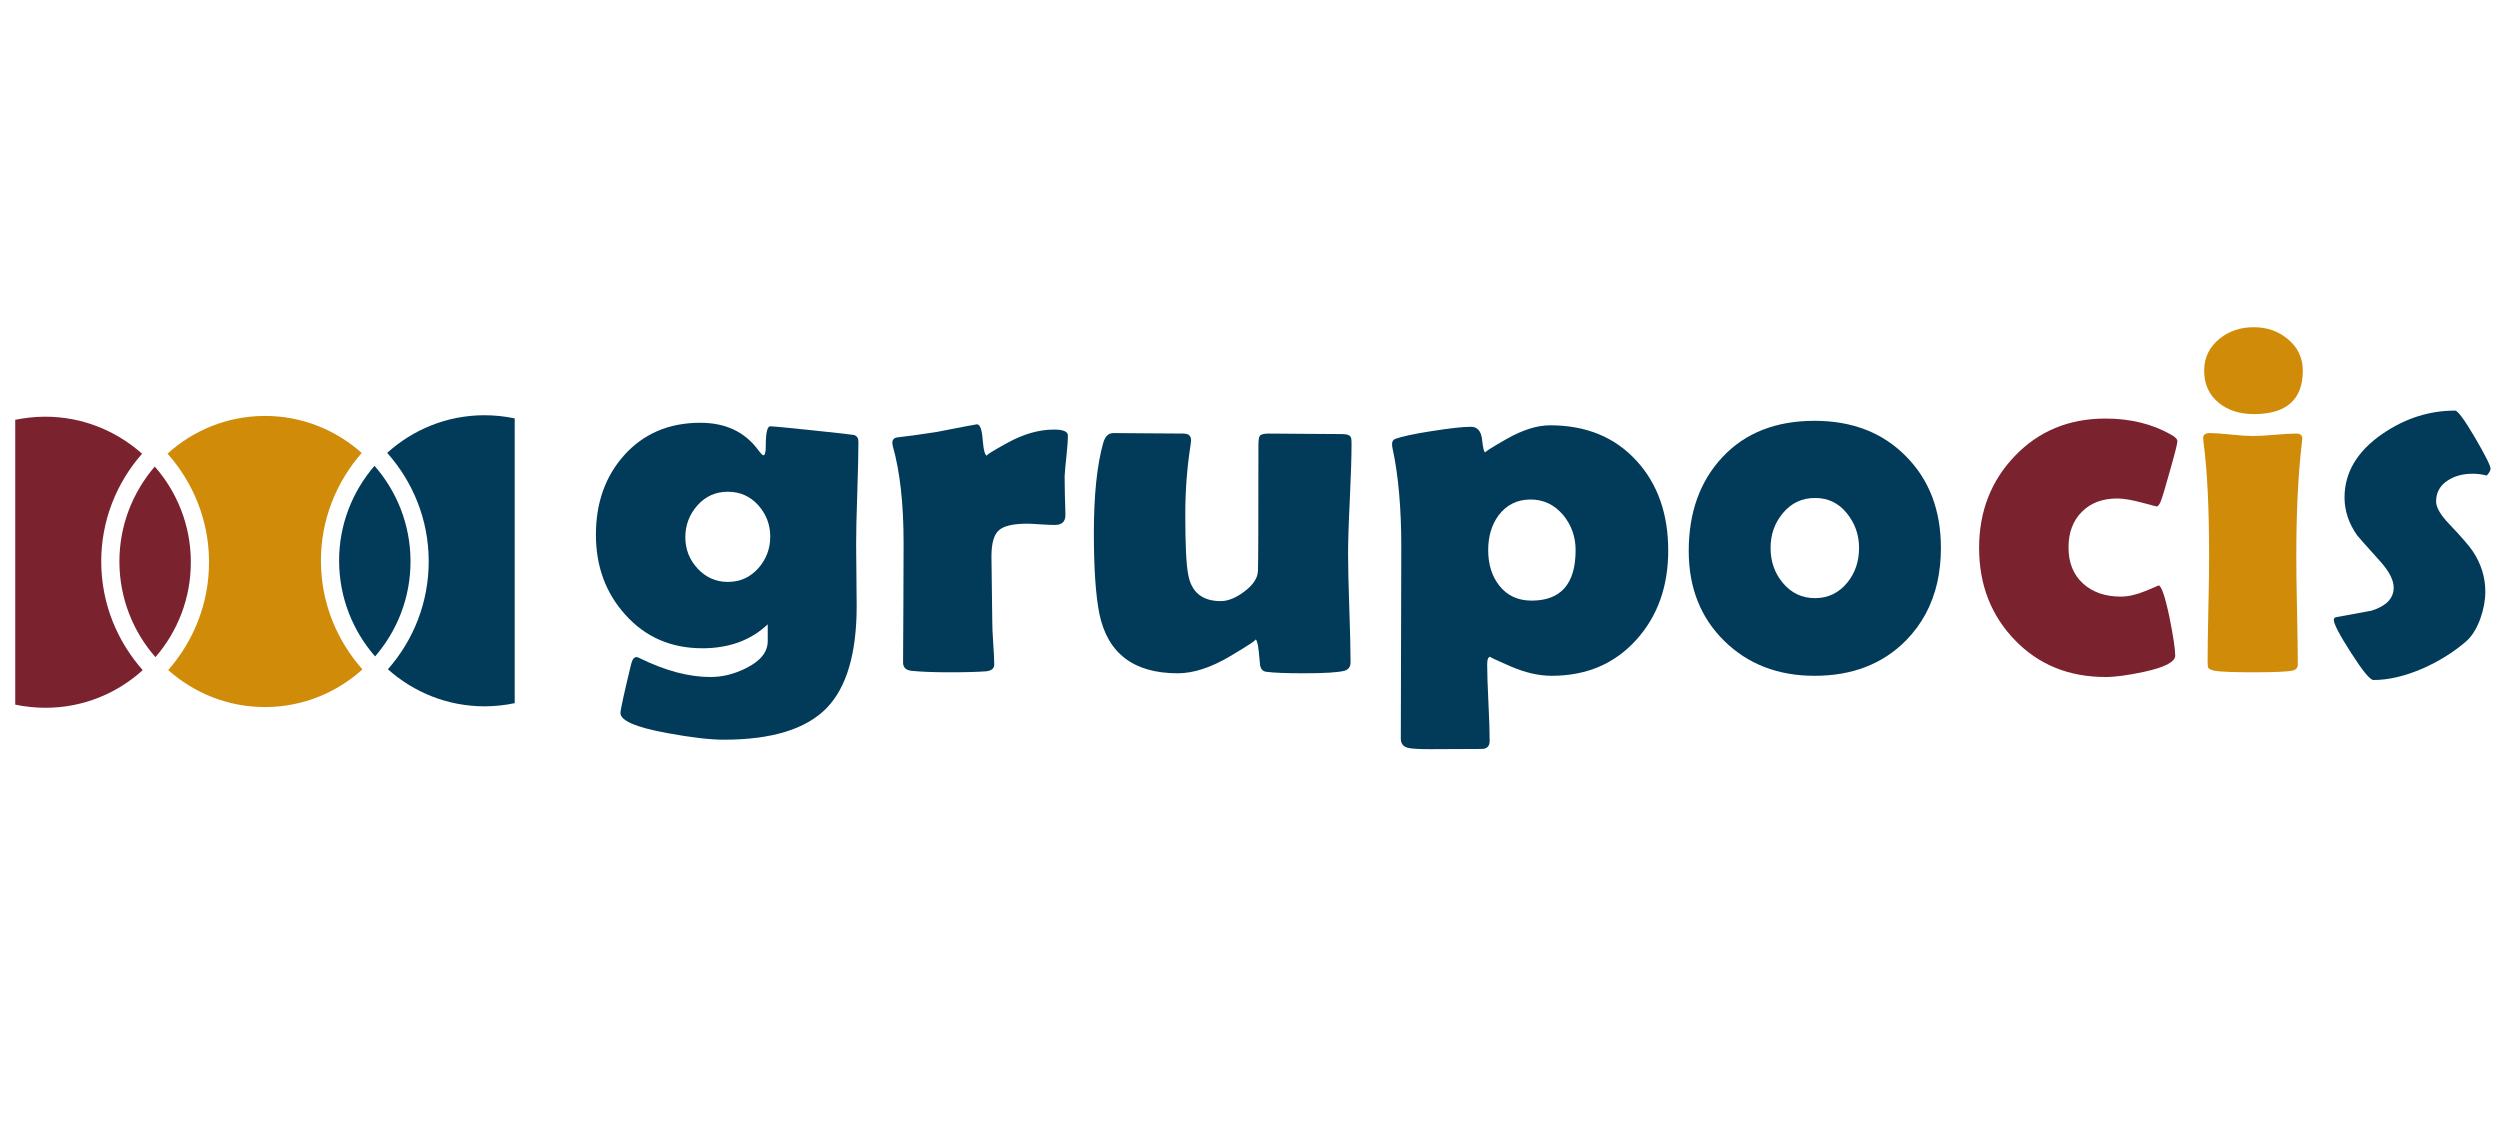
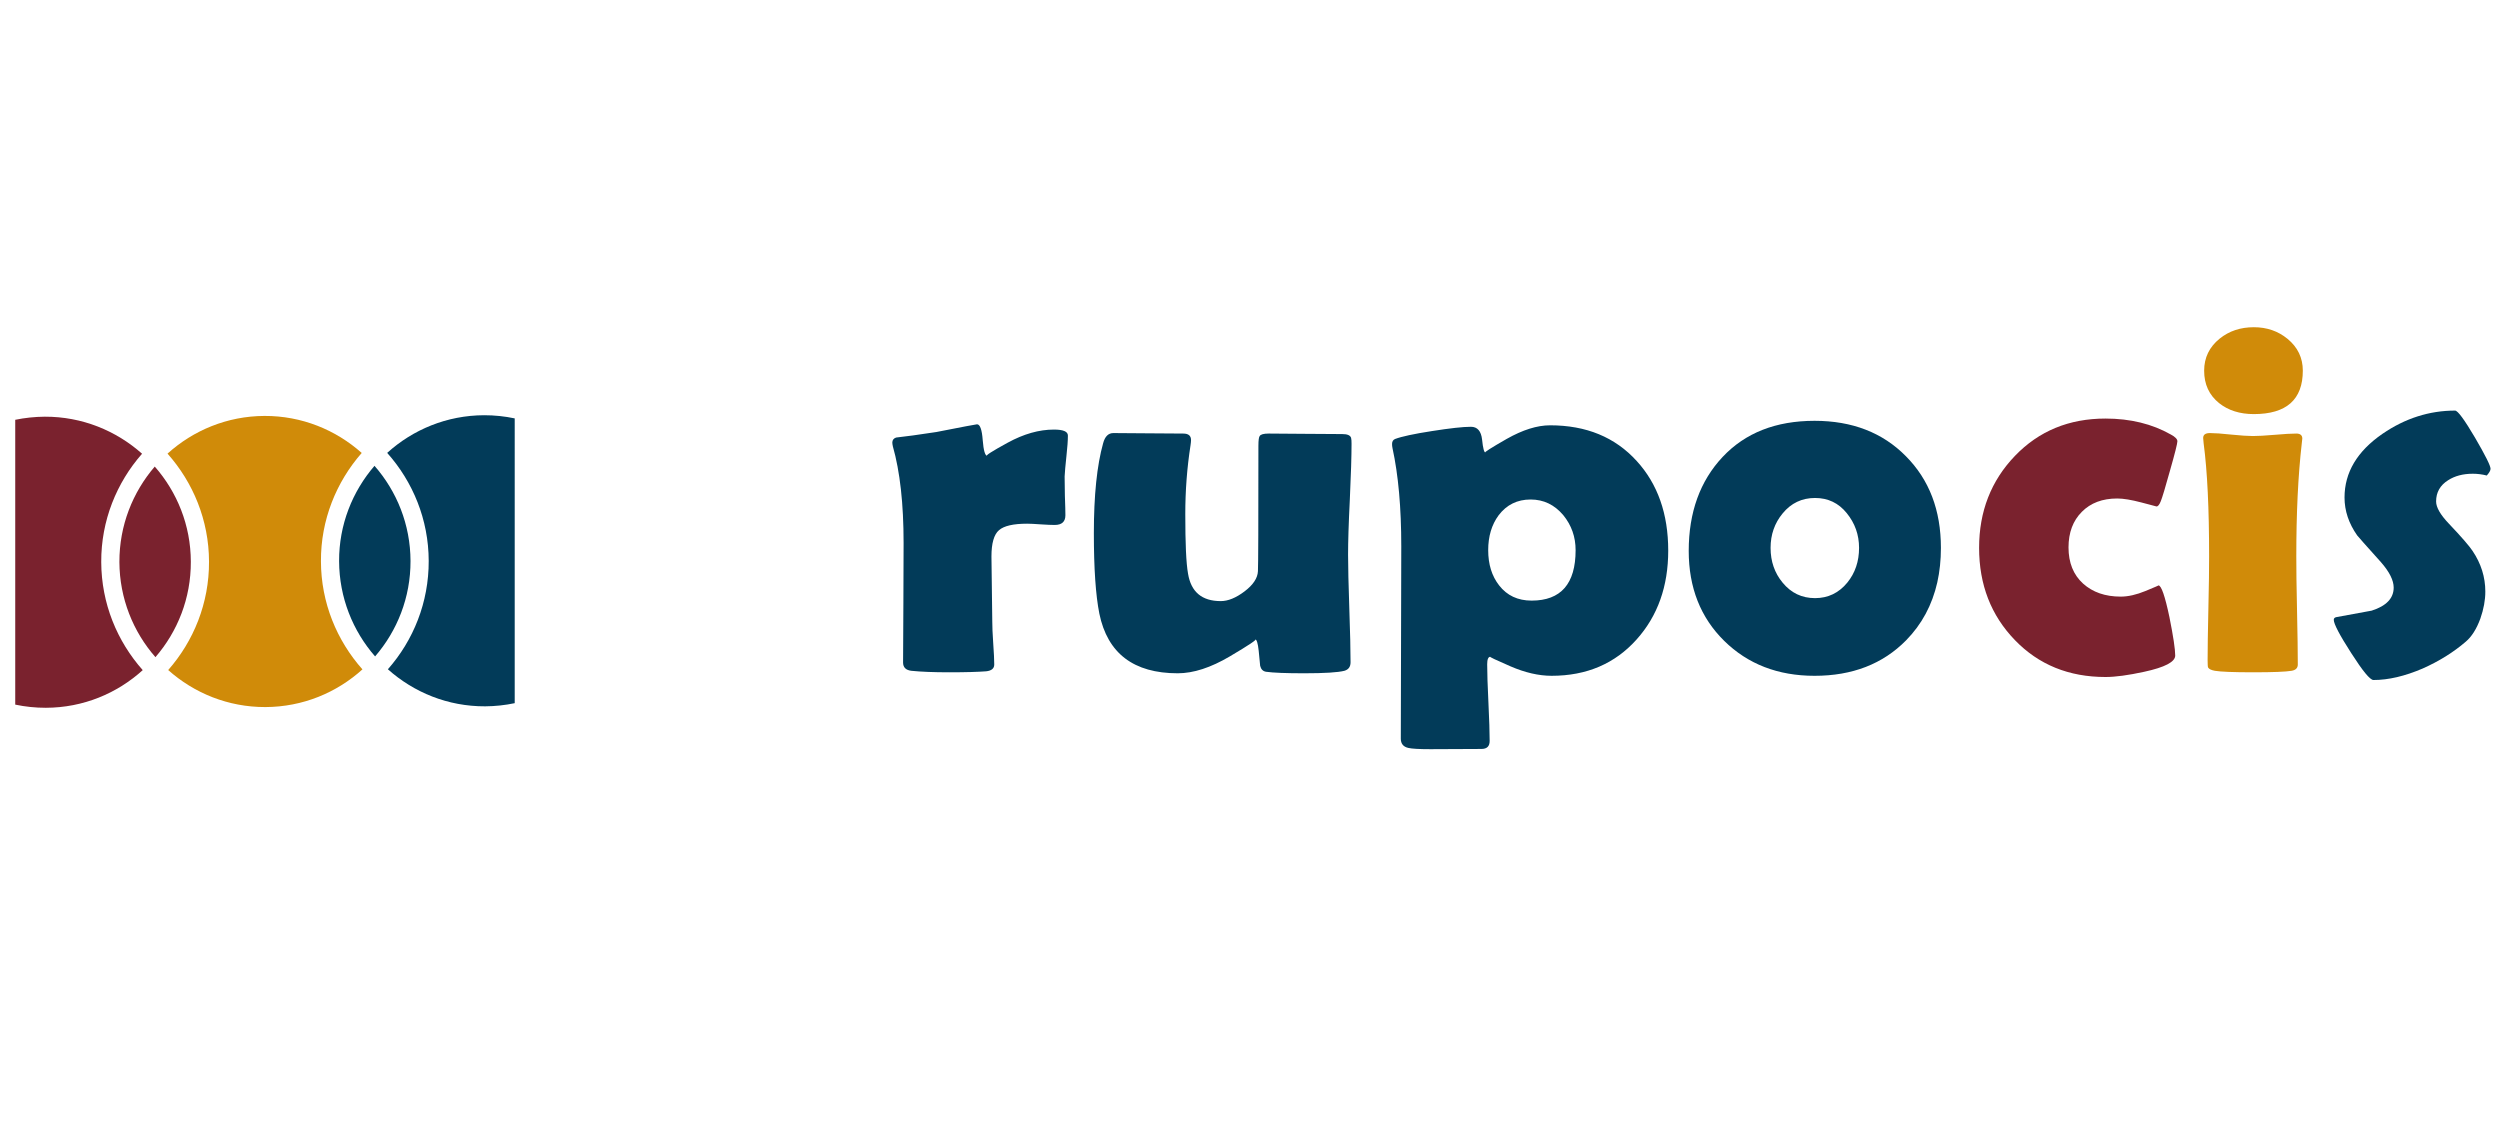
<svg xmlns="http://www.w3.org/2000/svg" version="1.1" id="Layer_1" x="0px" y="0px" width="410px" height="187.4px" viewBox="0 0 410 187.4" enable-background="new 0 0 410 187.4" xml:space="preserve">
  <g>
-     <path fill="#023B59" d="M140.494,99.362c0,7.776-1.637,13.365-4.922,16.755c-3.377,3.463-9.006,5.193-16.868,5.193   c-2.291,0-5.423-0.368-9.373-1.103c-5.062-0.93-7.574-2.02-7.574-3.275c0-0.522,0.581-3.191,1.751-8.028   c0.196-0.768,0.489-1.15,0.9-1.15c0.14,0.026,0.289,0.081,0.459,0.166c4.201,2.071,8.087,3.11,11.667,3.11   c1.96,0,3.913-0.488,5.856-1.469c2.351-1.175,3.518-2.643,3.518-4.425v-2.746c-2.785,2.632-6.369,3.926-10.719,3.926   c-5.147,0-9.365-1.842-12.657-5.524c-3.195-3.543-4.803-7.914-4.803-13.104c0-5.219,1.536-9.538,4.59-12.982   c3.195-3.574,7.375-5.372,12.535-5.372c4.123,0,7.272,1.489,9.461,4.429c0.447,0.603,0.734,0.903,0.887,0.903   c0.251,0,0.383-0.496,0.383-1.477c0-2.18,0.238-3.275,0.734-3.275c0.433,0,2.802,0.224,7.088,0.674   c4.285,0.45,6.517,0.705,6.679,0.755c0.458,0.166,0.695,0.522,0.695,1.07c0,1.888-0.068,4.697-0.187,8.435   c-0.135,3.742-0.187,6.551-0.187,8.439c0,1.124,0.018,2.796,0.043,5.036C140.485,96.561,140.494,98.242,140.494,99.362z    M126.32,88.011c0-1.986-0.667-3.713-1.986-5.177c-1.324-1.459-2.987-2.188-4.968-2.188c-2.003,0-3.659,0.743-4.986,2.232   c-1.316,1.489-1.986,3.233-1.986,5.219c0,1.989,0.679,3.717,2.028,5.16c1.354,1.445,2.992,2.176,4.944,2.176   c1.981,0,3.645-0.742,4.968-2.21C125.653,91.745,126.32,90.006,126.32,88.011z" />
    <path fill="#023B59" d="M174.726,84.498c0,1.061-0.584,1.595-1.756,1.595c-0.518,0-1.282-0.029-2.274-0.097   c-0.993-0.072-1.749-0.111-2.241-0.111c-2.258,0-3.81,0.352-4.625,1.069c-0.814,0.7-1.231,2.138-1.231,4.302   c0,1.167,0.026,2.945,0.068,5.344c0.043,2.384,0.068,4.161,0.068,5.342c0,0.793,0.043,1.972,0.153,3.541   c0.11,1.571,0.169,2.742,0.169,3.497c0,0.658-0.458,1.031-1.357,1.116c-1.307,0.098-3.31,0.161-6.016,0.161   c-2.597,0-4.667-0.085-6.221-0.246c-0.909-0.11-1.358-0.568-1.358-1.357c0-2.181,0.017-5.444,0.051-9.807   c0.026-4.353,0.034-7.619,0.034-9.809c0-6.411-0.585-11.694-1.764-15.848c-0.051-0.25-0.085-0.45-0.085-0.61   c0-0.408,0.212-0.684,0.619-0.824c1.501-0.161,3.7-0.462,6.594-0.904c4.311-0.844,6.535-1.269,6.679-1.269   c0.492,0,0.806,0.865,0.933,2.588c0.136,1.714,0.391,2.581,0.747,2.581c-0.382,0,0.739-0.722,3.352-2.151   c2.632-1.438,5.151-2.152,7.58-2.152c1.536,0,2.291,0.323,2.291,0.98c0,0.789-0.077,1.914-0.238,3.36   c-0.17,1.558-0.264,2.678-0.297,3.361c0,0.798,0.017,1.841,0.042,3.148C174.701,82.915,174.726,83.972,174.726,84.498z" />
    <path fill="#023B59" d="M221.654,72.787c0,2.012-0.094,5.041-0.279,9.085c-0.204,4.043-0.29,7.068-0.29,9.093   c0,1.968,0.069,4.917,0.204,8.847c0.137,3.934,0.204,6.869,0.204,8.804c0,0.739-0.339,1.201-1.019,1.396   c-1.043,0.267-3.24,0.407-6.594,0.407c-2.978,0-5.057-0.084-6.229-0.246c-0.518-0.076-0.848-0.412-0.984-0.983   c-0.076-0.819-0.161-1.639-0.238-2.454c-0.135-1.252-0.331-1.883-0.577-1.883c0.383,0-1,0.929-4.14,2.783   c-3.14,1.858-5.992,2.783-8.562,2.783c-7.222,0-11.516-3.263-12.856-9.784c-0.603-3.034-0.9-7.435-0.9-13.192   c0-6.225,0.509-11.133,1.519-14.744c0.297-1.117,0.858-1.676,1.681-1.676c1.247,0,3.173,0.016,5.728,0.042   c2.571,0.017,4.489,0.039,5.728,0.039c0.856,0,1.281,0.352,1.281,1.068c0,0.187-0.024,0.48-0.083,0.858   c-0.579,3.712-0.858,7.48-0.858,11.299c0,4.752,0.136,8.002,0.45,9.75c0.492,3,2.274,4.502,5.364,4.502   c1.197,0,2.503-0.53,3.912-1.6c1.399-1.061,2.139-2.168,2.188-3.309c0.052-1.02,0.077-7.872,0.077-20.559   c0-0.908,0.075-1.442,0.212-1.604c0.161-0.267,0.645-0.406,1.477-0.406c1.332,0,3.353,0.013,6.034,0.046   c2.689,0.021,4.709,0.039,6.041,0.039c0.823,0,1.299,0.199,1.436,0.619C221.638,72.019,221.654,72.346,221.654,72.787z" />
    <path fill="#023B59" d="M273.589,90.302c0,5.847-1.723,10.696-5.167,14.55c-3.548,3.979-8.198,5.979-13.96,5.979   c-2.096,0-4.353-0.518-6.755-1.558c-2.402-1.044-3.497-1.561-3.284-1.561c-0.348,0-0.525,0.419-0.525,1.233   c0,1.389,0.067,3.488,0.204,6.284c0.135,2.801,0.202,4.893,0.202,6.284c0,0.878-0.44,1.315-1.349,1.315l-8.351,0.038   c-1.885,0-3.105-0.072-3.648-0.208c-0.814-0.187-1.223-0.691-1.223-1.519l0.077-31.526c0-6.369-0.484-11.728-1.436-16.102   c-0.059-0.264-0.075-0.493-0.075-0.692c0-0.407,0.161-0.687,0.492-0.823c1.06-0.403,3.098-0.845,6.093-1.307   c2.928-0.458,5.032-0.696,6.356-0.696c1.052,0,1.671,0.708,1.823,2.109c0.145,1.409,0.331,2.109,0.552,2.109   c-0.28,0,0.899-0.747,3.488-2.232c2.622-1.48,4.98-2.228,7.104-2.228c5.94,0,10.666,1.947,14.214,5.855   C271.866,79.377,273.589,84.277,273.589,90.302z M258.4,90.226c0-2.185-0.68-4.09-2.012-5.728c-1.451-1.724-3.233-2.58-5.364-2.58   c-2.188,0-3.929,0.856-5.244,2.58c-1.146,1.553-1.715,3.462-1.715,5.728c0,2.325,0.595,4.247,1.792,5.778   c1.29,1.664,3.062,2.496,5.328,2.496C255.99,98.501,258.4,95.741,258.4,90.226z" />
    <path fill="#023B59" d="M317.718,95.505c-0.84,3.709-2.539,6.886-5.126,9.518c-3.811,3.864-8.8,5.809-15.004,5.809   c-6.008,0-10.955-1.922-14.824-5.736c-3.879-3.824-5.813-8.737-5.813-14.75c0-6.326,1.857-11.464,5.566-15.414   c3.708-3.946,8.74-5.919,15.071-5.919c6.17,0,11.167,1.935,14.979,5.805c3.836,3.857,5.744,8.872,5.744,15.037   C318.311,91.86,318.108,93.748,317.718,95.505 M304.886,89.853c0-2.151-0.678-4.052-2.02-5.699   c-1.34-1.659-3.072-2.486-5.201-2.486c-2.156,0-3.93,0.845-5.321,2.542c-1.307,1.583-1.969,3.471-1.969,5.643   c0,2.214,0.662,4.116,1.969,5.695c1.392,1.701,3.165,2.545,5.321,2.545c2.129,0,3.895-0.844,5.294-2.545   C304.242,93.969,304.886,92.067,304.886,89.853z" />
    <path fill="#7A222E" d="M353.665,83.059c-0.035,0-0.858-0.212-2.487-0.657c-1.629-0.429-2.953-0.649-3.954-0.649   c-2.427,0-4.362,0.729-5.804,2.189c-1.453,1.455-2.183,3.407-2.183,5.834c0,2.507,0.799,4.488,2.377,5.923   c1.578,1.426,3.641,2.146,6.186,2.146c1.205,0,2.563-0.305,4.058-0.92c1.501-0.62,2.206-0.922,2.129-0.922   c0.468,0,1.07,1.736,1.8,5.199c0.636,3.169,0.949,5.27,0.949,6.309c0,1.035-1.696,1.927-5.082,2.66   c-2.622,0.573-4.735,0.857-6.349,0.857c-6.008,0-10.971-2.016-14.867-6.059c-3.903-4.04-5.863-9.076-5.863-15.119   c0-5.974,1.96-11.011,5.881-15.088c3.92-4.082,8.868-6.119,14.85-6.119c4.058,0,7.646,0.874,10.728,2.626   c0.703,0.377,1.06,0.746,1.06,1.099c0,0.352-0.398,1.964-1.221,4.837c-0.765,2.753-1.265,4.421-1.502,4.994   C354.139,82.775,353.911,83.059,353.665,83.059z" />
    <path fill="#D08B09" d="M376.594,91.211c0,1.989,0.025,4.965,0.119,8.91c0.085,3.946,0.127,6.896,0.127,8.859   c0,0.581-0.349,0.921-1.026,1.031c-0.926,0.161-3.013,0.246-6.271,0.246c-3.276,0-5.372-0.085-6.306-0.246   c-0.594-0.11-0.967-0.288-1.104-0.535c-0.06-0.11-0.084-0.513-0.084-1.229c0-1.884,0.042-4.714,0.127-8.494   c0.094-3.786,0.119-6.633,0.119-8.542c0-7.756-0.289-13.917-0.899-18.512c-0.052-0.429-0.077-0.721-0.077-0.861   c0-0.543,0.364-0.815,1.111-0.815c0.756,0,1.927,0.081,3.497,0.25c1.569,0.157,2.741,0.237,3.539,0.237   c0.789,0,1.984-0.062,3.564-0.199c1.586-0.14,2.774-0.207,3.563-0.207c0.645,0,0.985,0.275,0.985,0.818   c0,0.115-0.035,0.369-0.085,0.777C376.882,78.024,376.594,84.189,376.594,91.211z M377.662,60.787c0,4.744-2.682,7.125-8.035,7.125   c-2.291,0-4.192-0.603-5.694-1.799c-1.638-1.319-2.452-3.088-2.452-5.325c0-2.129,0.849-3.877,2.537-5.248   c1.562-1.256,3.419-1.876,5.609-1.876c2.139,0,3.979,0.632,5.542,1.917C376.822,56.948,377.662,58.683,377.662,60.787z" />
    <path fill="#023B59" d="M408.45,76.882c0,0.268-0.204,0.64-0.618,1.103c-0.756-0.195-1.521-0.292-2.292-0.292   c-1.604,0-2.953,0.36-4.049,1.065c-1.307,0.823-1.969,1.981-1.969,3.483c0,0.958,0.696,2.175,2.098,3.644   c2.103,2.211,3.385,3.708,3.877,4.459c1.401,2.079,2.097,4.303,2.097,6.68c0,1.391-0.271,2.876-0.814,4.43   c-0.629,1.713-1.435,2.969-2.377,3.768c-2.027,1.748-4.386,3.216-7.086,4.417c-2.919,1.251-5.609,1.884-8.07,1.884   c-0.552,0-1.765-1.477-3.657-4.435c-1.909-2.965-2.851-4.777-2.851-5.435c0-0.246,0.143-0.396,0.45-0.449   c1.908-0.357,3.835-0.709,5.77-1.059c2.393-0.763,3.605-2.027,3.605-3.779c0-1.196-0.703-2.588-2.087-4.17   c-2.478-2.759-3.776-4.214-3.895-4.384c-1.384-1.965-2.079-4.04-2.079-6.221c0-4.103,2.071-7.582,6.22-10.442   c3.708-2.542,7.681-3.811,11.914-3.811c0.434,0,1.512,1.464,3.242,4.396C407.594,74.675,408.45,76.382,408.45,76.882z" />
    <path fill="#023B59" d="M63.498,74.273c4.208,4.726,6.792,10.913,6.81,17.718c0.021,6.807-2.516,13.031-6.695,17.77   c4.247,3.786,9.827,6.103,15.958,6.077c1.651-0.013,3.275-0.187,4.842-0.518V68.616c-1.617-0.339-3.289-0.521-5.007-0.518   C73.286,68.111,67.706,70.462,63.498,74.273z" />
    <path fill="#D08B09" d="M59.322,74.284c-4.243-3.78-9.822-6.093-15.945-6.071c-6.13,0.025-11.693,2.376-15.903,6.182   c4.197,4.728,6.789,10.917,6.806,17.719c0.026,6.806-2.521,13.022-6.695,17.774c4.247,3.78,9.827,6.089,15.945,6.071   c6.136-0.024,11.698-2.371,15.911-6.181c-4.196-4.728-6.789-10.919-6.806-17.724C52.601,85.253,55.16,79.037,59.322,74.284z" />
-     <path fill="#023B59" d="M61.418,76.394c-3.624,4.205-5.831,9.67-5.805,15.639c0.025,5.992,2.257,11.444,5.902,15.62   c3.627-4.201,5.826-9.662,5.809-15.648C67.308,86.017,65.071,80.569,61.418,76.394z" />
+     <path fill="#023B59" d="M61.418,76.394c-3.624,4.205-5.831,9.67-5.805,15.639c0.025,5.992,2.257,11.444,5.902,15.62   c3.627-4.201,5.826-9.662,5.809-15.648C67.308,86.017,65.071,80.569,61.418,76.394" />
    <path fill="#7A222E" d="M23.408,109.901c-4.195-4.727-6.78-10.917-6.805-17.728c-0.026-6.797,2.52-13.013,6.695-17.761   c-4.251-3.785-9.832-6.093-15.951-6.076c-1.658,0.013-3.287,0.187-4.849,0.509v46.711c1.616,0.341,3.301,0.522,5.015,0.519   C13.646,116.062,19.204,113.716,23.408,109.901z" />
    <path fill="#7A222E" d="M25.381,76.516c-3.619,4.21-5.812,9.662-5.8,15.653c0.03,5.978,2.257,11.435,5.911,15.605   c3.624-4.195,5.83-9.657,5.804-15.651C31.284,86.14,29.043,80.697,25.381,76.516z" />
  </g>
</svg>